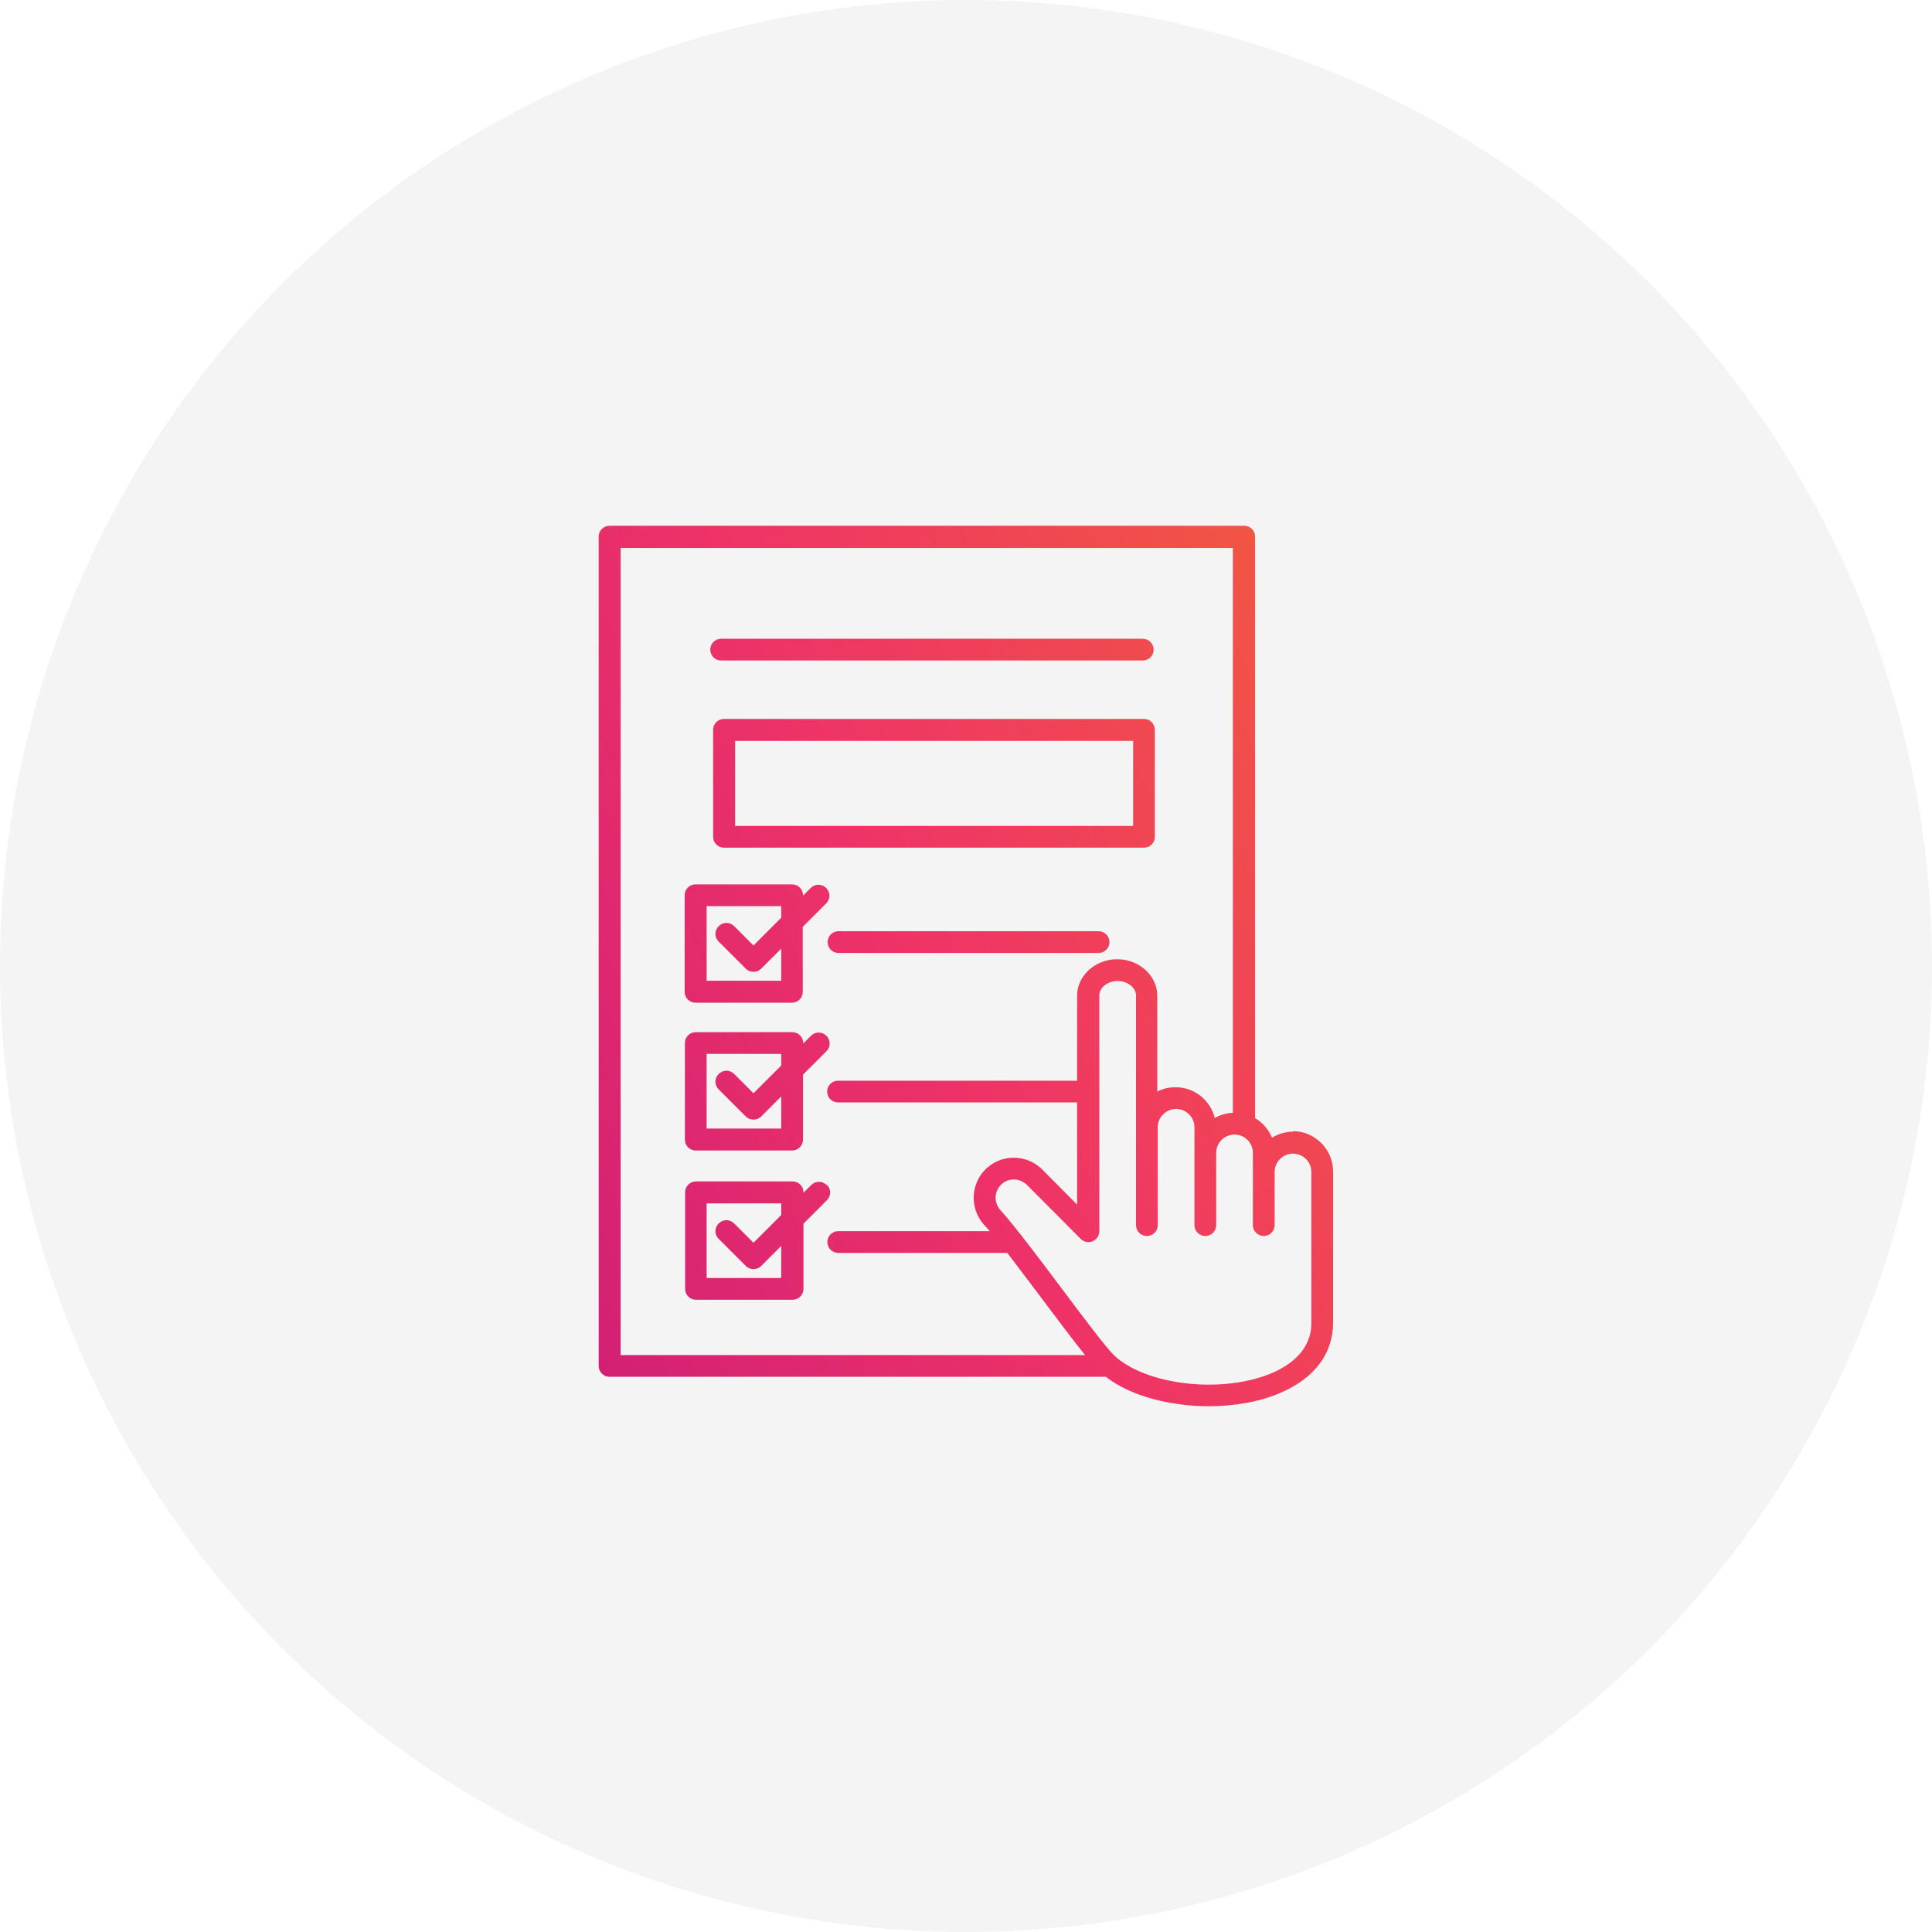
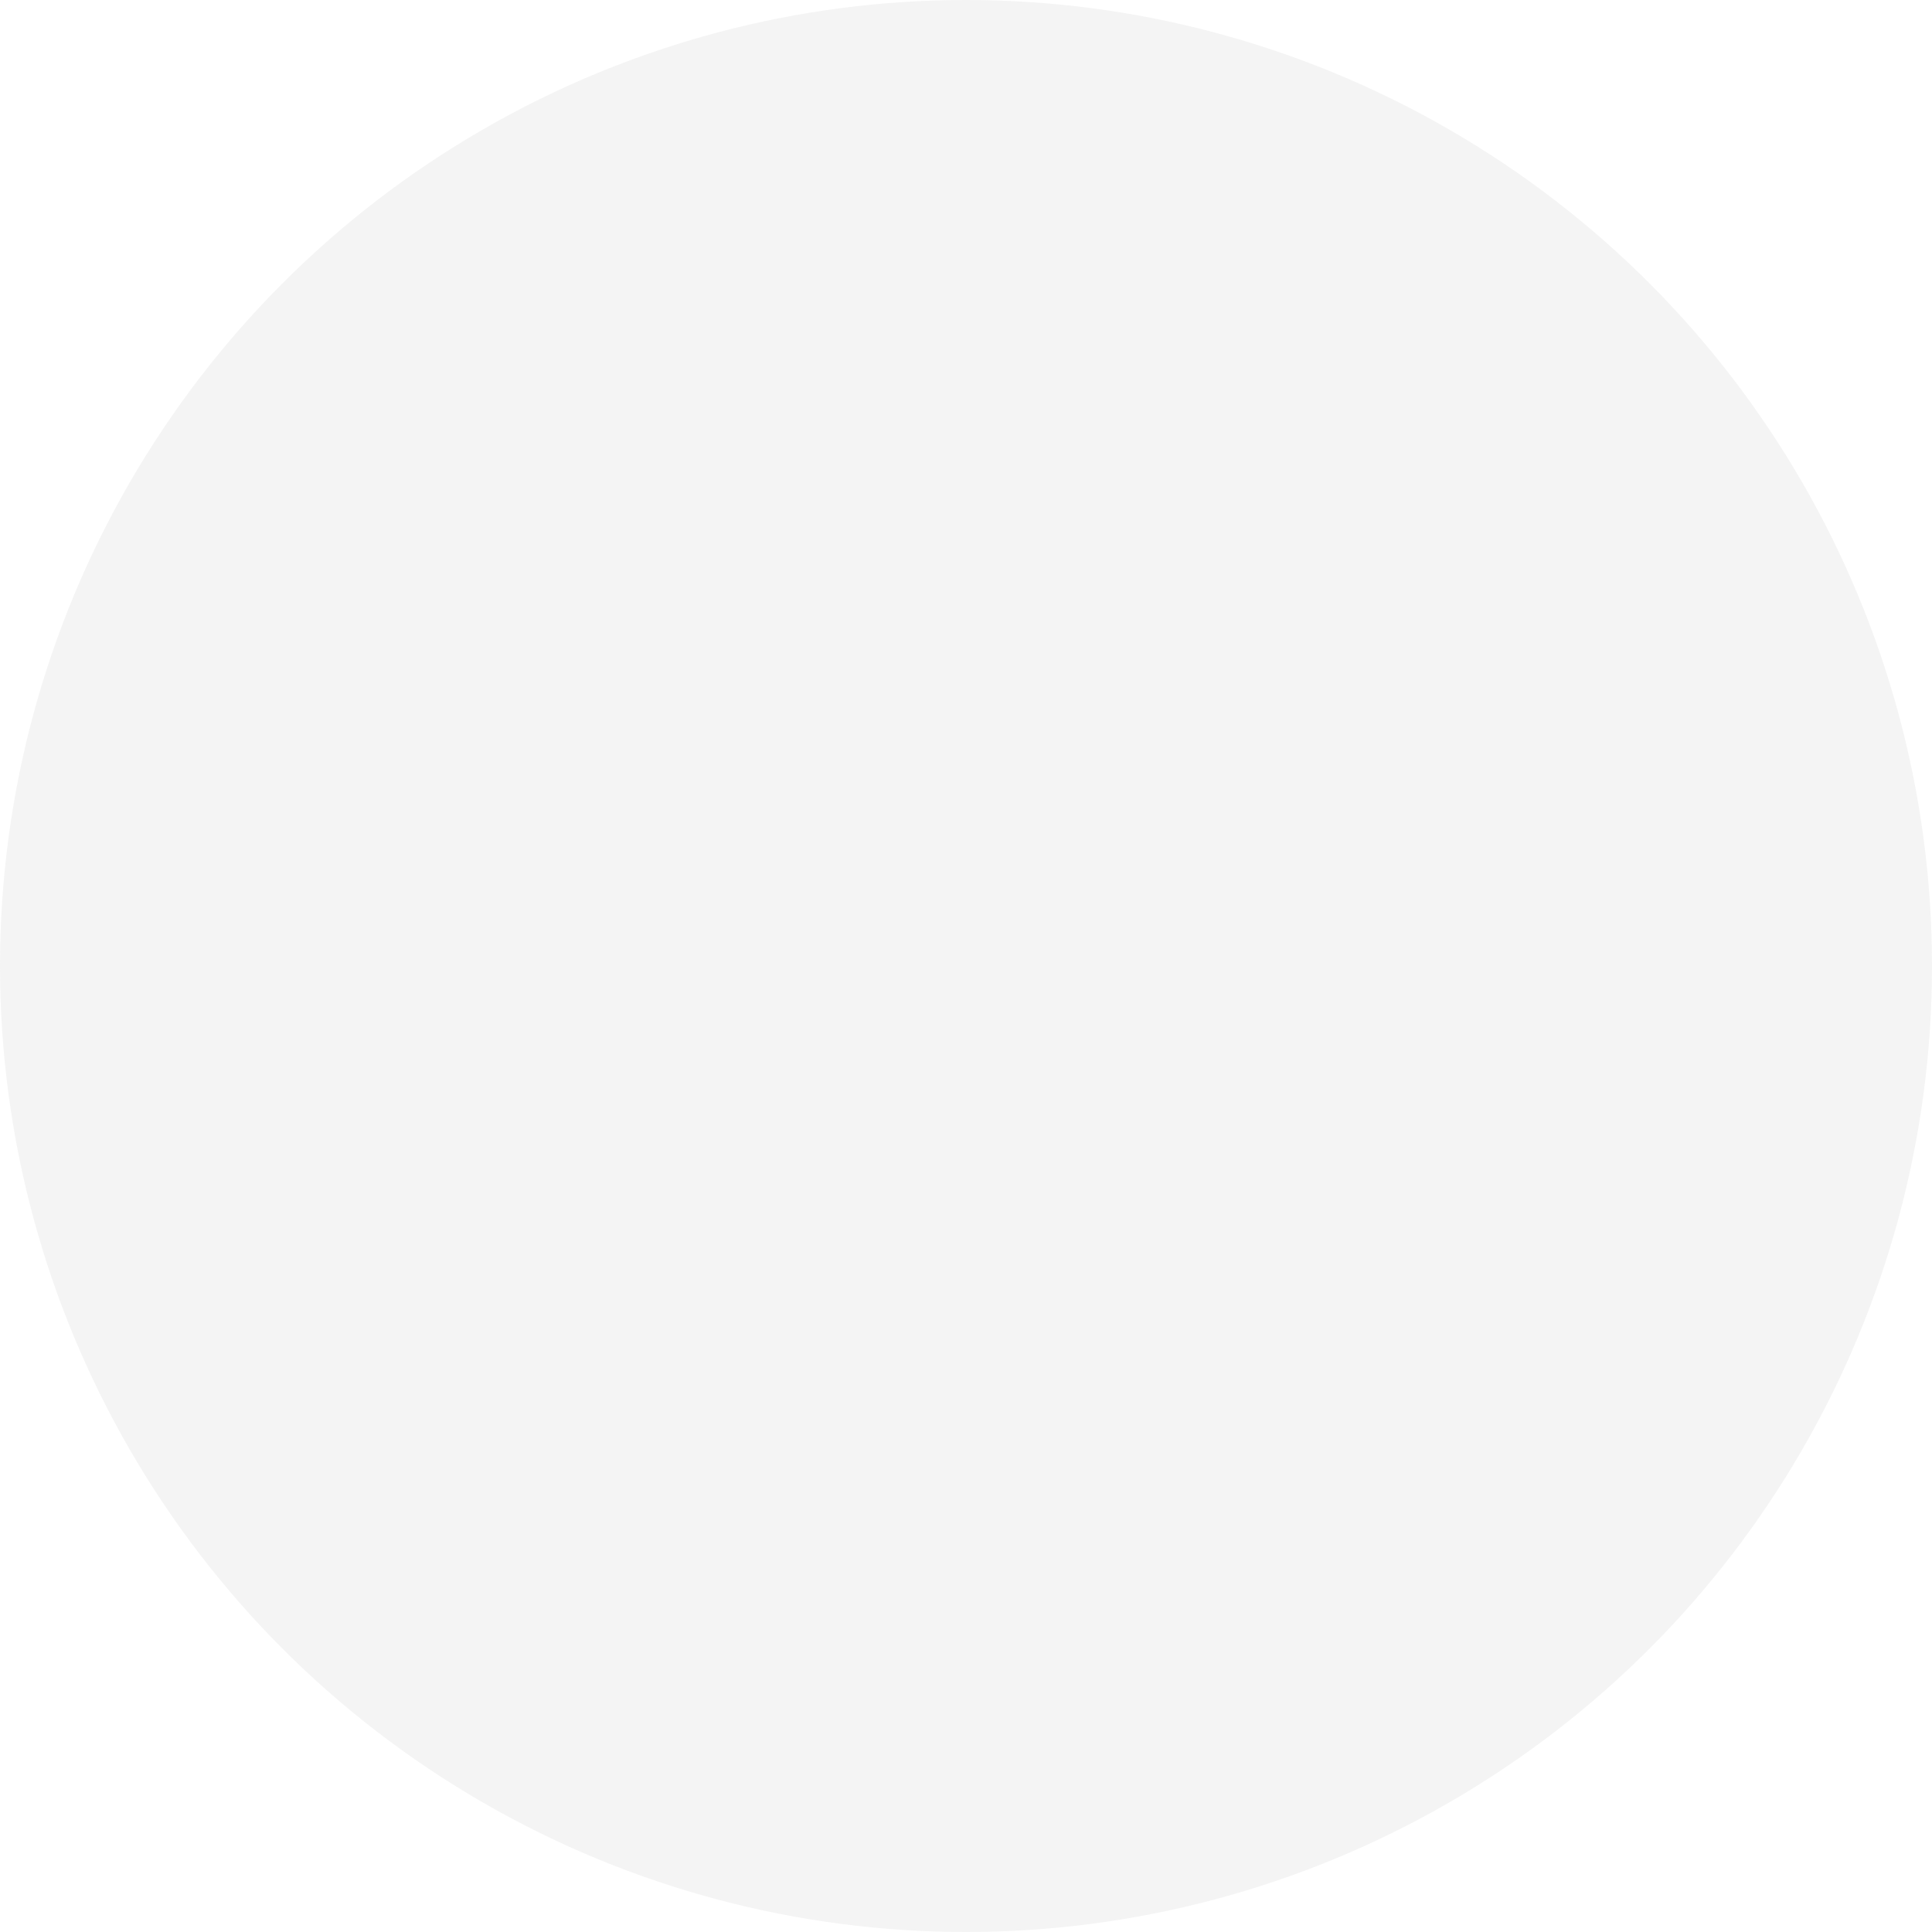
<svg xmlns="http://www.w3.org/2000/svg" id="Layer_1" viewBox="0 0 80 80">
  <defs>
    <style>.cls-1{fill:rgba(217,217,217,.3);}.cls-2{fill:url(#linear-gradient);fill-rule:evenodd;}</style>
    <linearGradient id="linear-gradient" x1="20.85" y1="48.23" x2="56.41" y2="31.64" gradientUnits="userSpaceOnUse">
      <stop offset="0" stop-color="#d32074" />
      <stop offset=".49" stop-color="#ef3367" />
      <stop offset="1" stop-color="#f15544" />
    </linearGradient>
  </defs>
  <circle class="cls-1" cx="40" cy="40" r="40" />
-   <path class="cls-2" d="M32.35,52.92h-3.09v-3.09h3.09v.48l-1.15,1.15-.8-.8c-.18-.18-.46-.18-.64,0-.18.18-.18.46,0,.64l1.12,1.12c.09.09.2.13.32.13s.23-.04.32-.13l.83-.83v1.33h0ZM34.23,49.07c-.18-.18-.46-.18-.64,0l-.32.32v-.02c0-.25-.2-.45-.45-.45h-4c-.25,0-.45.2-.45.45v4c0,.25.2.45.45.45h4c.25,0,.45-.2.45-.45v-2.7l.97-.97c.18-.18.18-.46,0-.64h0ZM29.26,43.64h3.09v.48l-1.15,1.15-.8-.8c-.18-.18-.46-.18-.64,0-.18.18-.18.46,0,.64l1.12,1.12c.09.09.2.13.32.13s.23-.04.32-.13l.83-.83v1.33h-3.09v-3.09h0ZM28.8,47.64h4c.25,0,.45-.2.45-.45v-2.69l.97-.97c.18-.18.18-.46,0-.64-.18-.18-.46-.18-.64,0l-.32.32v-.02c0-.25-.2-.45-.45-.45h-4c-.25,0-.45.2-.45.45v4c0,.25.2.45.45.45h0ZM54.3,54.79c0,1.12-.88,1.74-1.62,2.06-2.05.88-5.24.52-6.56-.74-.31-.3-1.24-1.53-2.13-2.72-.96-1.28-1.96-2.61-2.57-3.29-.28-.31-.25-.79.06-1.07.14-.13.32-.19.5-.19.21,0,.42.09.57.25,0,0,.01.01.02.02l2.18,2.19c.13.13.32.17.49.1.17-.07.28-.24.28-.42v-9.76c0-.33.35-.6.76-.6s.76.28.76.6v9.51c0,.25.2.45.45.45s.45-.2.45-.45v-4.05c0-.42.34-.76.76-.76s.76.34.76.76v4.05c0,.25.2.45.45.45s.45-.2.45-.45v-2.99c0-.42.34-.76.76-.76s.76.34.76.76v2.99c0,.25.2.45.45.45s.45-.2.45-.45v-2.2c0-.42.34-.76.76-.76s.76.34.76.76v6.27h0ZM25.7,22.67v33.44h19.23c-.44-.54-1.02-1.32-1.67-2.18-.53-.71-1.08-1.43-1.55-2.05h-7c-.25,0-.45-.2-.45-.45s.2-.45.45-.45h6.27c-.08-.1-.16-.19-.24-.27-.61-.69-.55-1.74.13-2.35.68-.61,1.73-.55,2.34.12l1.39,1.4v-4.23h-9.9c-.25,0-.45-.2-.45-.45s.2-.45.45-.45h9.9v-3.52c0-.83.75-1.51,1.66-1.51s1.66.68,1.66,1.51v3.97c.23-.12.48-.18.76-.18.78,0,1.44.54,1.62,1.27.22-.12.48-.2.75-.21v-23.39h-25.37ZM53.55,46.86c-.32,0-.62.09-.88.25-.14-.34-.38-.62-.7-.81v-24.08c0-.25-.2-.45-.45-.45h-26.28c-.25,0-.45.2-.45.45v34.34c0,.25.2.45.45.45h20.55c.79.61,1.92,1.01,3.24,1.16.34.04.68.06,1.01.06,1.09,0,2.14-.19,2.99-.56,1.4-.6,2.17-1.63,2.17-2.89v-6.27c0-.92-.75-1.67-1.66-1.67h0ZM45.94,39.01c0,.25-.2.45-.45.45h-10.77c-.25,0-.45-.2-.45-.45s.2-.45.45-.45h10.77c.25,0,.45.2.45.45h0ZM29.26,37.52h3.09v.48l-1.15,1.15-.8-.8c-.18-.18-.46-.18-.64,0-.18.18-.18.46,0,.64l1.12,1.12c.09.09.2.13.32.13s.23-.04.32-.13l.83-.83v1.33h-3.09v-3.09h0ZM28.8,41.52c-.25,0-.45-.2-.45-.45v-4c0-.25.2-.45.45-.45h4c.25,0,.45.2.45.45v.02l.32-.32c.18-.18.46-.18.64,0,.18.18.18.46,0,.64l-.97.97v2.69c0,.25-.2.45-.45.45h-4ZM29.41,26.9c0-.25.2-.45.45-.45h17.46c.25,0,.45.2.45.45s-.2.45-.45.45h-17.46c-.25,0-.45-.2-.45-.45h0ZM46.92,34.2h-16.48v-3.52h16.48v3.52h0ZM47.37,29.77c.25,0,.45.2.45.45v4.43c0,.25-.2.45-.45.45h-17.39c-.25,0-.45-.2-.45-.45v-4.43c0-.25.2-.45.45-.45h17.39Z" />
</svg>